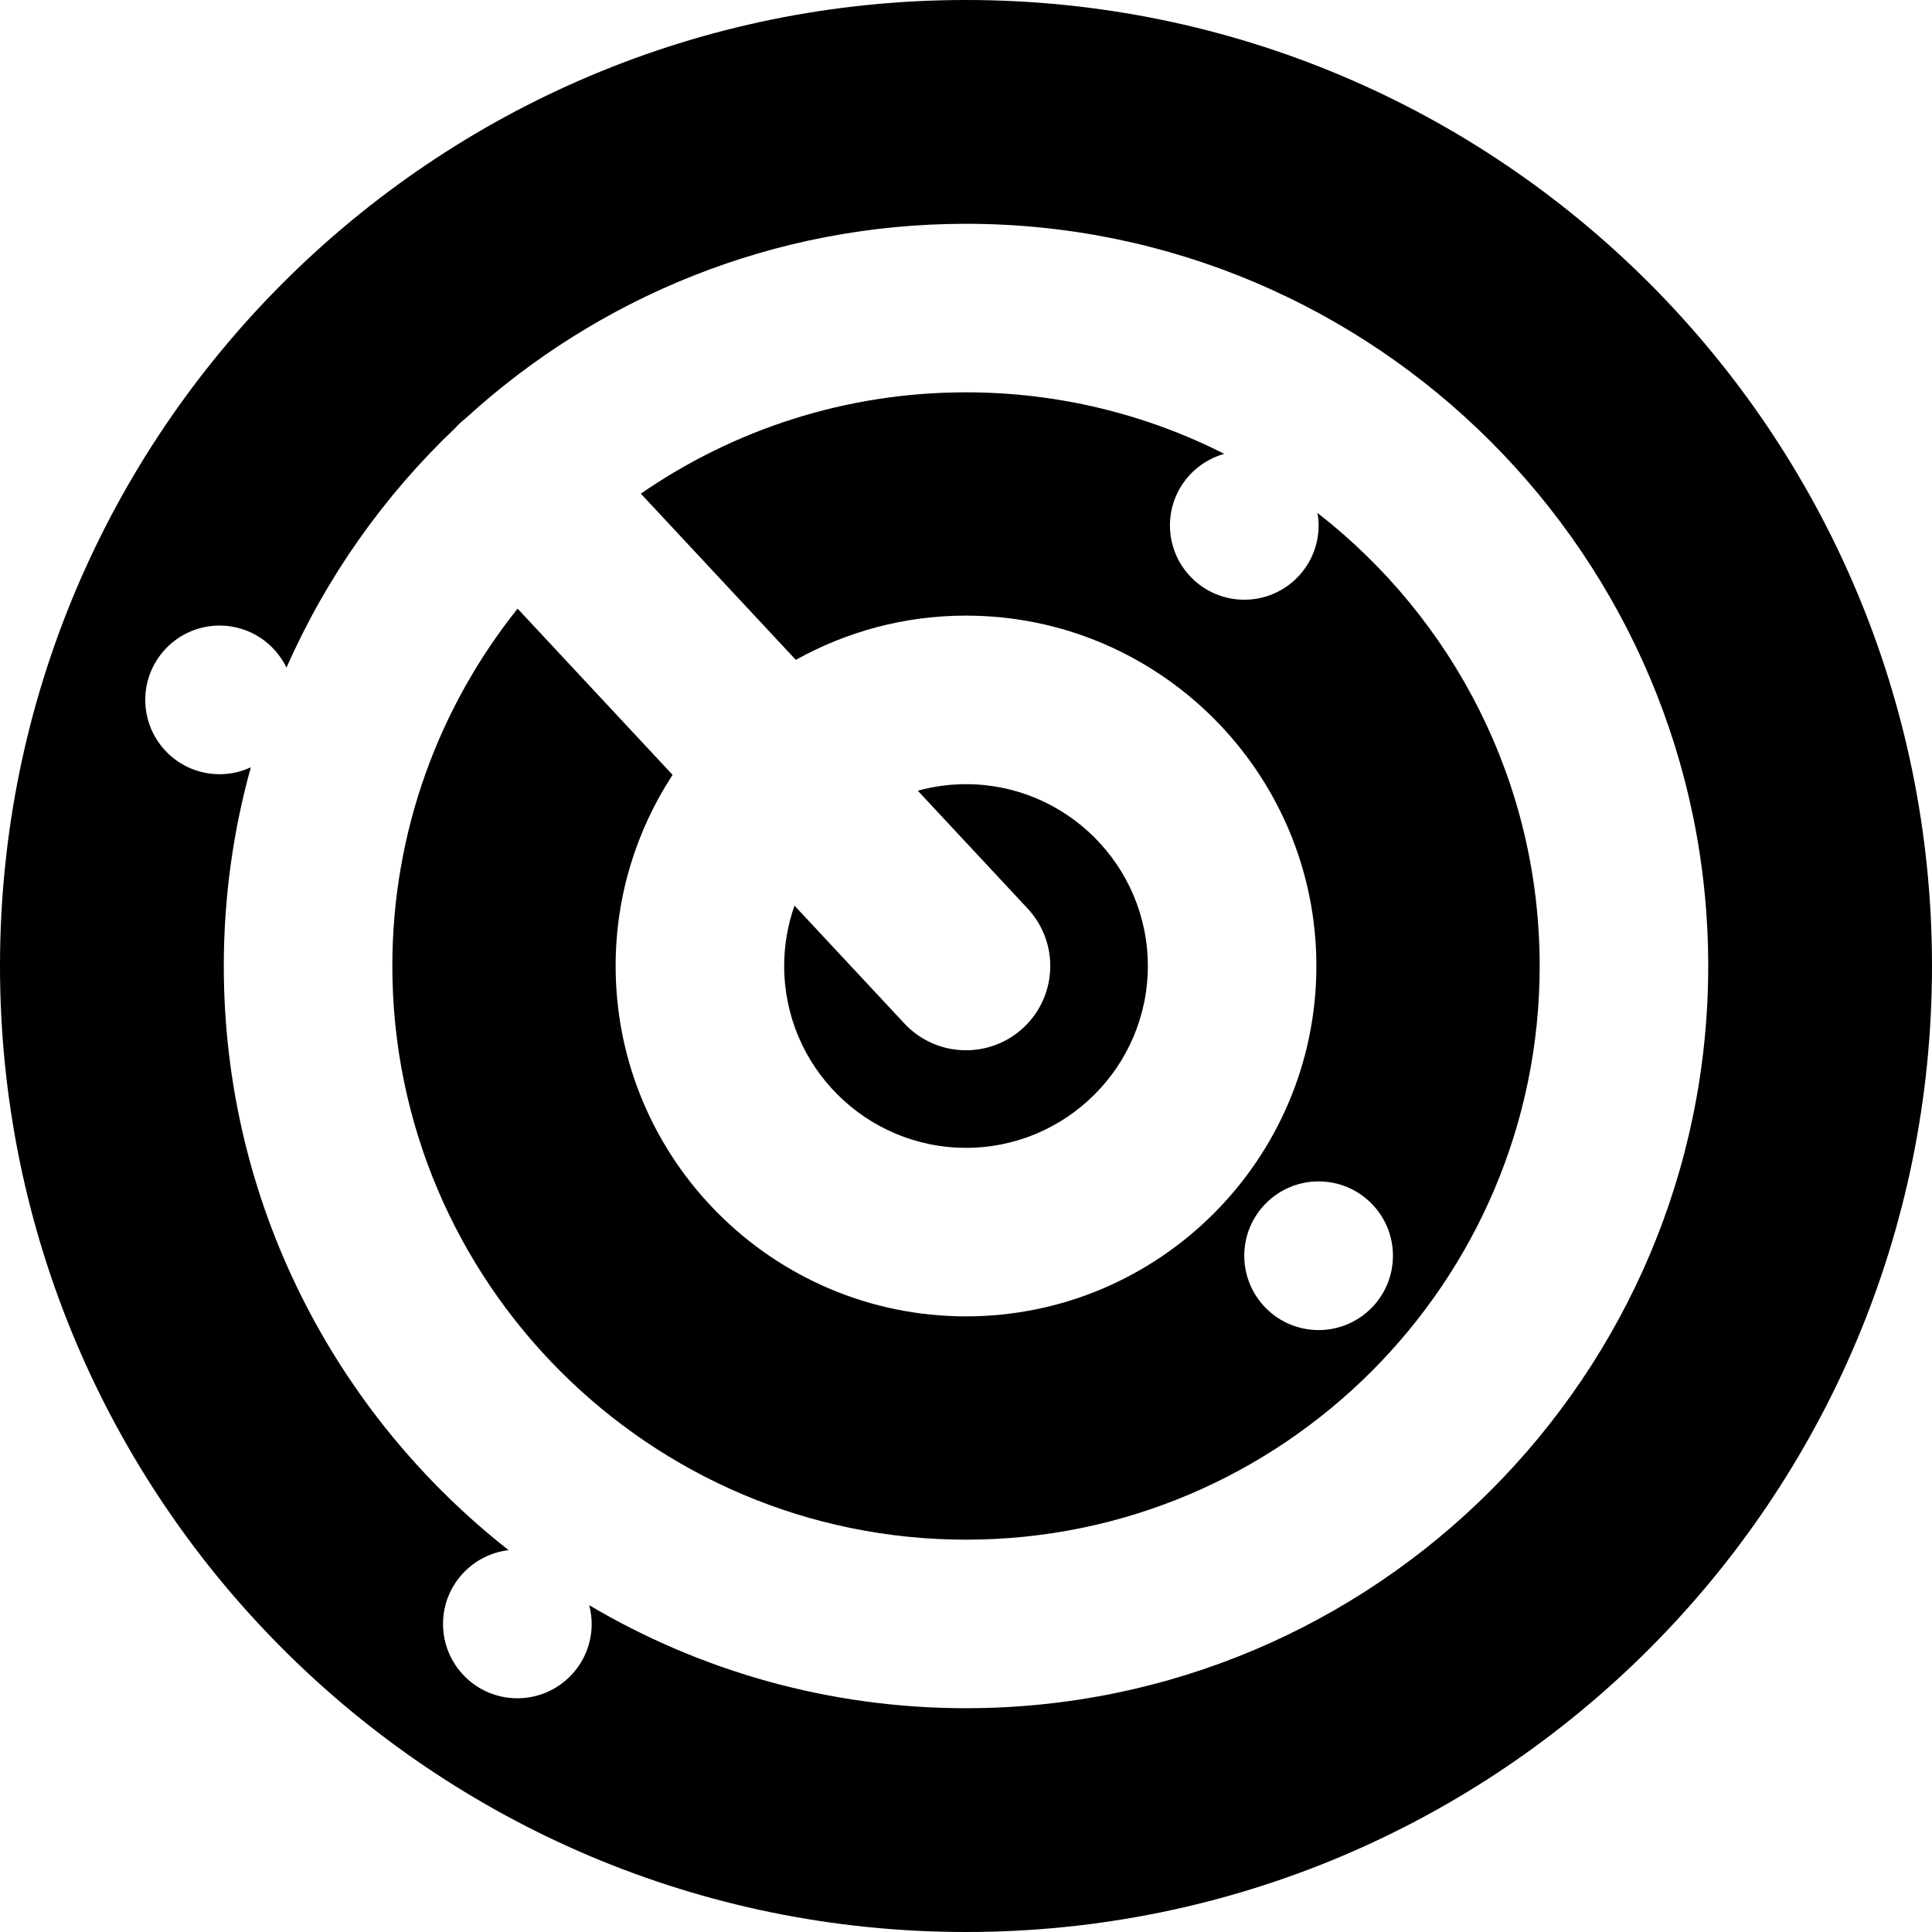
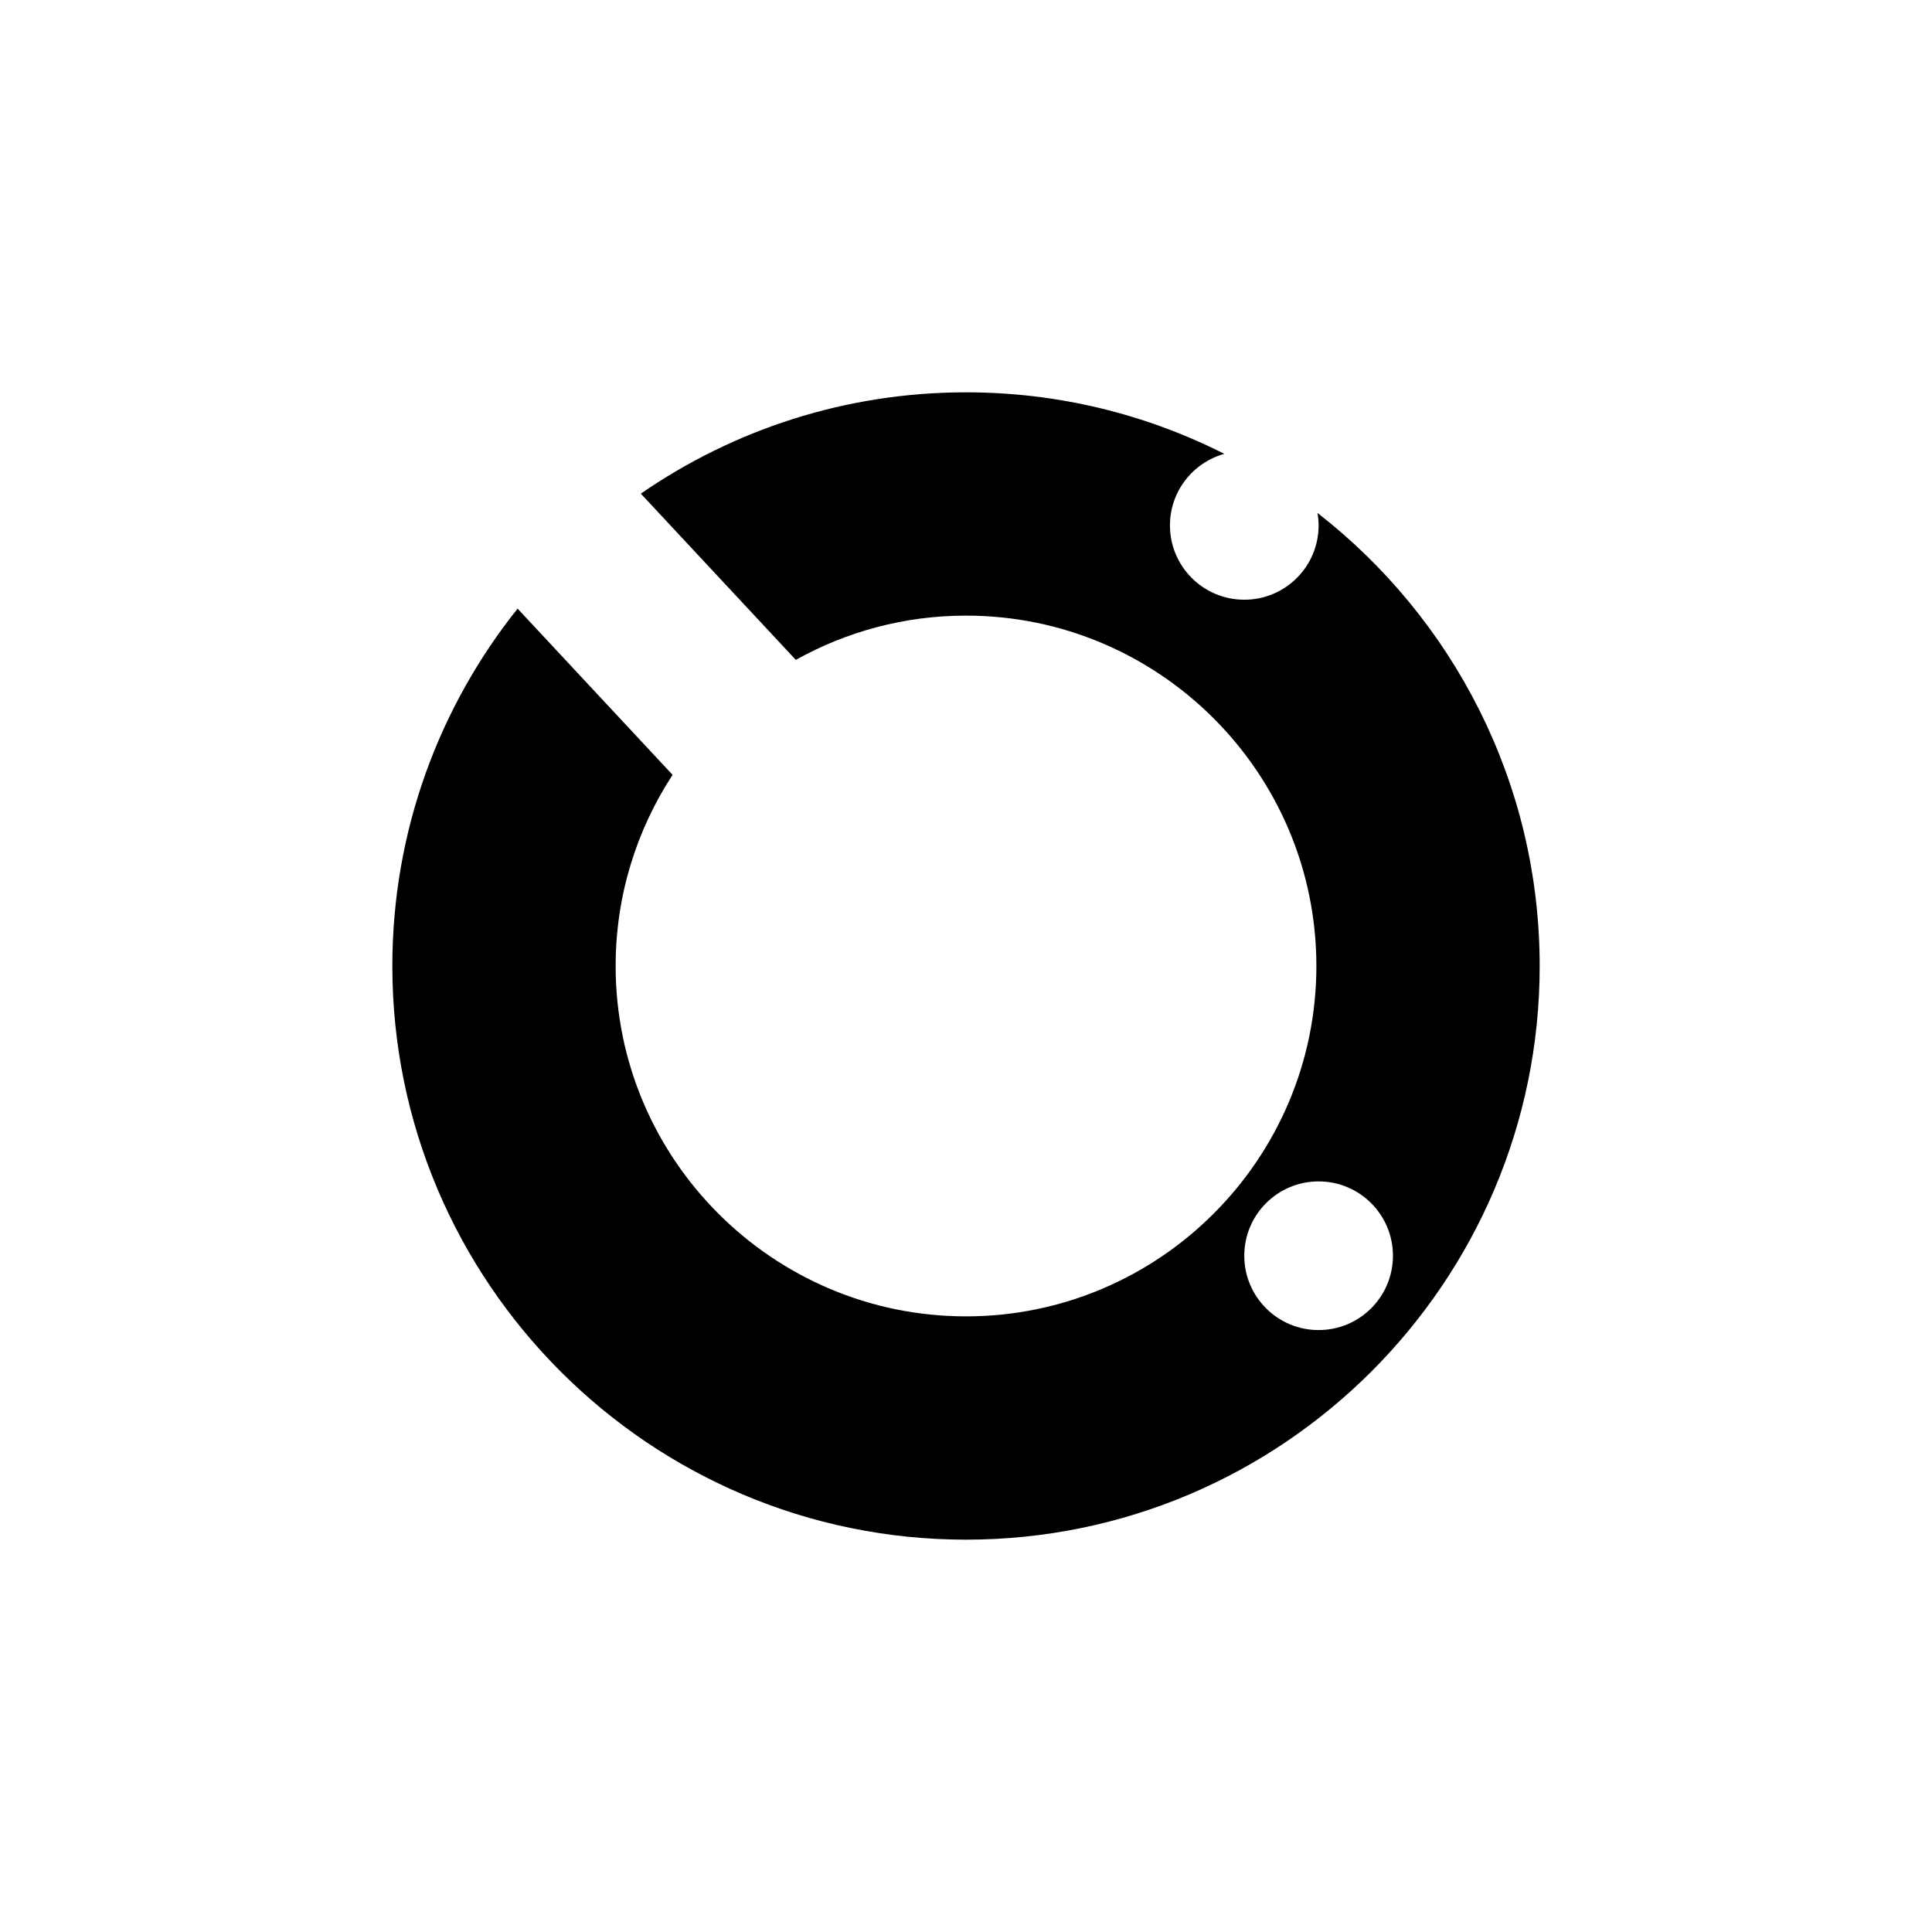
<svg xmlns="http://www.w3.org/2000/svg" fill="#000000" height="800px" width="800px" version="1.1" id="Layer_1" viewBox="0 0 458.526 458.526" xml:space="preserve">
  <g>
    <g>
      <g>
        <path d="M312.683,121.738c0.163,0.962,0.267,1.945,0.267,2.954c0,9.743-7.898,17.641-17.641,17.641s-17.641-7.898-17.641-17.641     c0-8.096,5.46-14.901,12.895-16.977c-18.434-9.334-39.261-14.603-61.298-14.603c-28.634,0-55.226,8.893-77.175,24.05     l36.782,39.45c11.969-6.681,25.74-10.505,40.393-10.505c45.852,0,83.154,37.303,83.154,83.155     c0,45.852-37.303,83.155-83.154,83.155c-45.851,0-83.155-37.303-83.155-83.155c0-16.728,4.982-32.306,13.516-45.362     l-36.784-39.452c-18.594,23.283-29.727,52.771-29.727,84.815c0,75.074,61.077,136.15,136.15,136.15s136.15-61.077,136.15-136.15     C365.414,185.596,344.746,146.669,312.683,121.738z M312.949,315.667c-9.743,0-17.641-7.898-17.641-17.641     c0-9.743,7.898-17.641,17.641-17.641s17.641,7.898,17.641,17.641C330.591,307.768,322.692,315.667,312.949,315.667z" />
-         <path d="M229.268,249.263c-5.354,0-10.693-2.136-14.632-6.361l-26.073-27.964c-1.583,4.486-2.454,9.305-2.454,14.326     c0,23.796,19.359,43.155,43.155,43.155c23.795,0,43.154-19.359,43.154-43.155c0-23.796-19.359-43.155-43.154-43.155     c-3.962,0-7.797,0.548-11.445,1.552l26.073,27.964c7.532,8.079,7.09,20.734-0.989,28.267     C239.049,247.485,234.152,249.263,229.268,249.263z" />
-         <path d="M229.263,0C102.645,0,0,102.645,0,229.263s102.645,229.263,229.263,229.263s229.263-102.645,229.263-229.263     S355.882,0,229.263,0z M229.264,405.414c-32.623,0-63.196-8.925-89.425-24.445c0.37,1.423,0.587,2.907,0.587,4.445     c0,9.743-7.898,17.641-17.641,17.641c-9.743,0-17.641-7.898-17.641-17.641c0-9.042,6.807-16.485,15.574-17.51     c-41.132-32.274-67.604-82.423-67.604-138.64c0-16.332,2.243-32.147,6.422-47.165c-2.257,1.049-4.764,1.651-7.417,1.651     c-9.743,0-17.641-7.898-17.641-17.641c0-9.743,7.898-17.641,17.641-17.641c6.995,0,13.021,4.081,15.874,9.983     c9.496-21.542,23.177-40.84,40.021-56.846c0.364-0.399,0.732-0.795,1.134-1.17c0.414-0.386,0.848-0.738,1.285-1.083     c31.35-28.7,73.08-46.238,118.832-46.238c97.13,0,176.15,79.021,176.15,176.15S326.394,405.414,229.264,405.414z" />
      </g>
    </g>
  </g>
</svg>